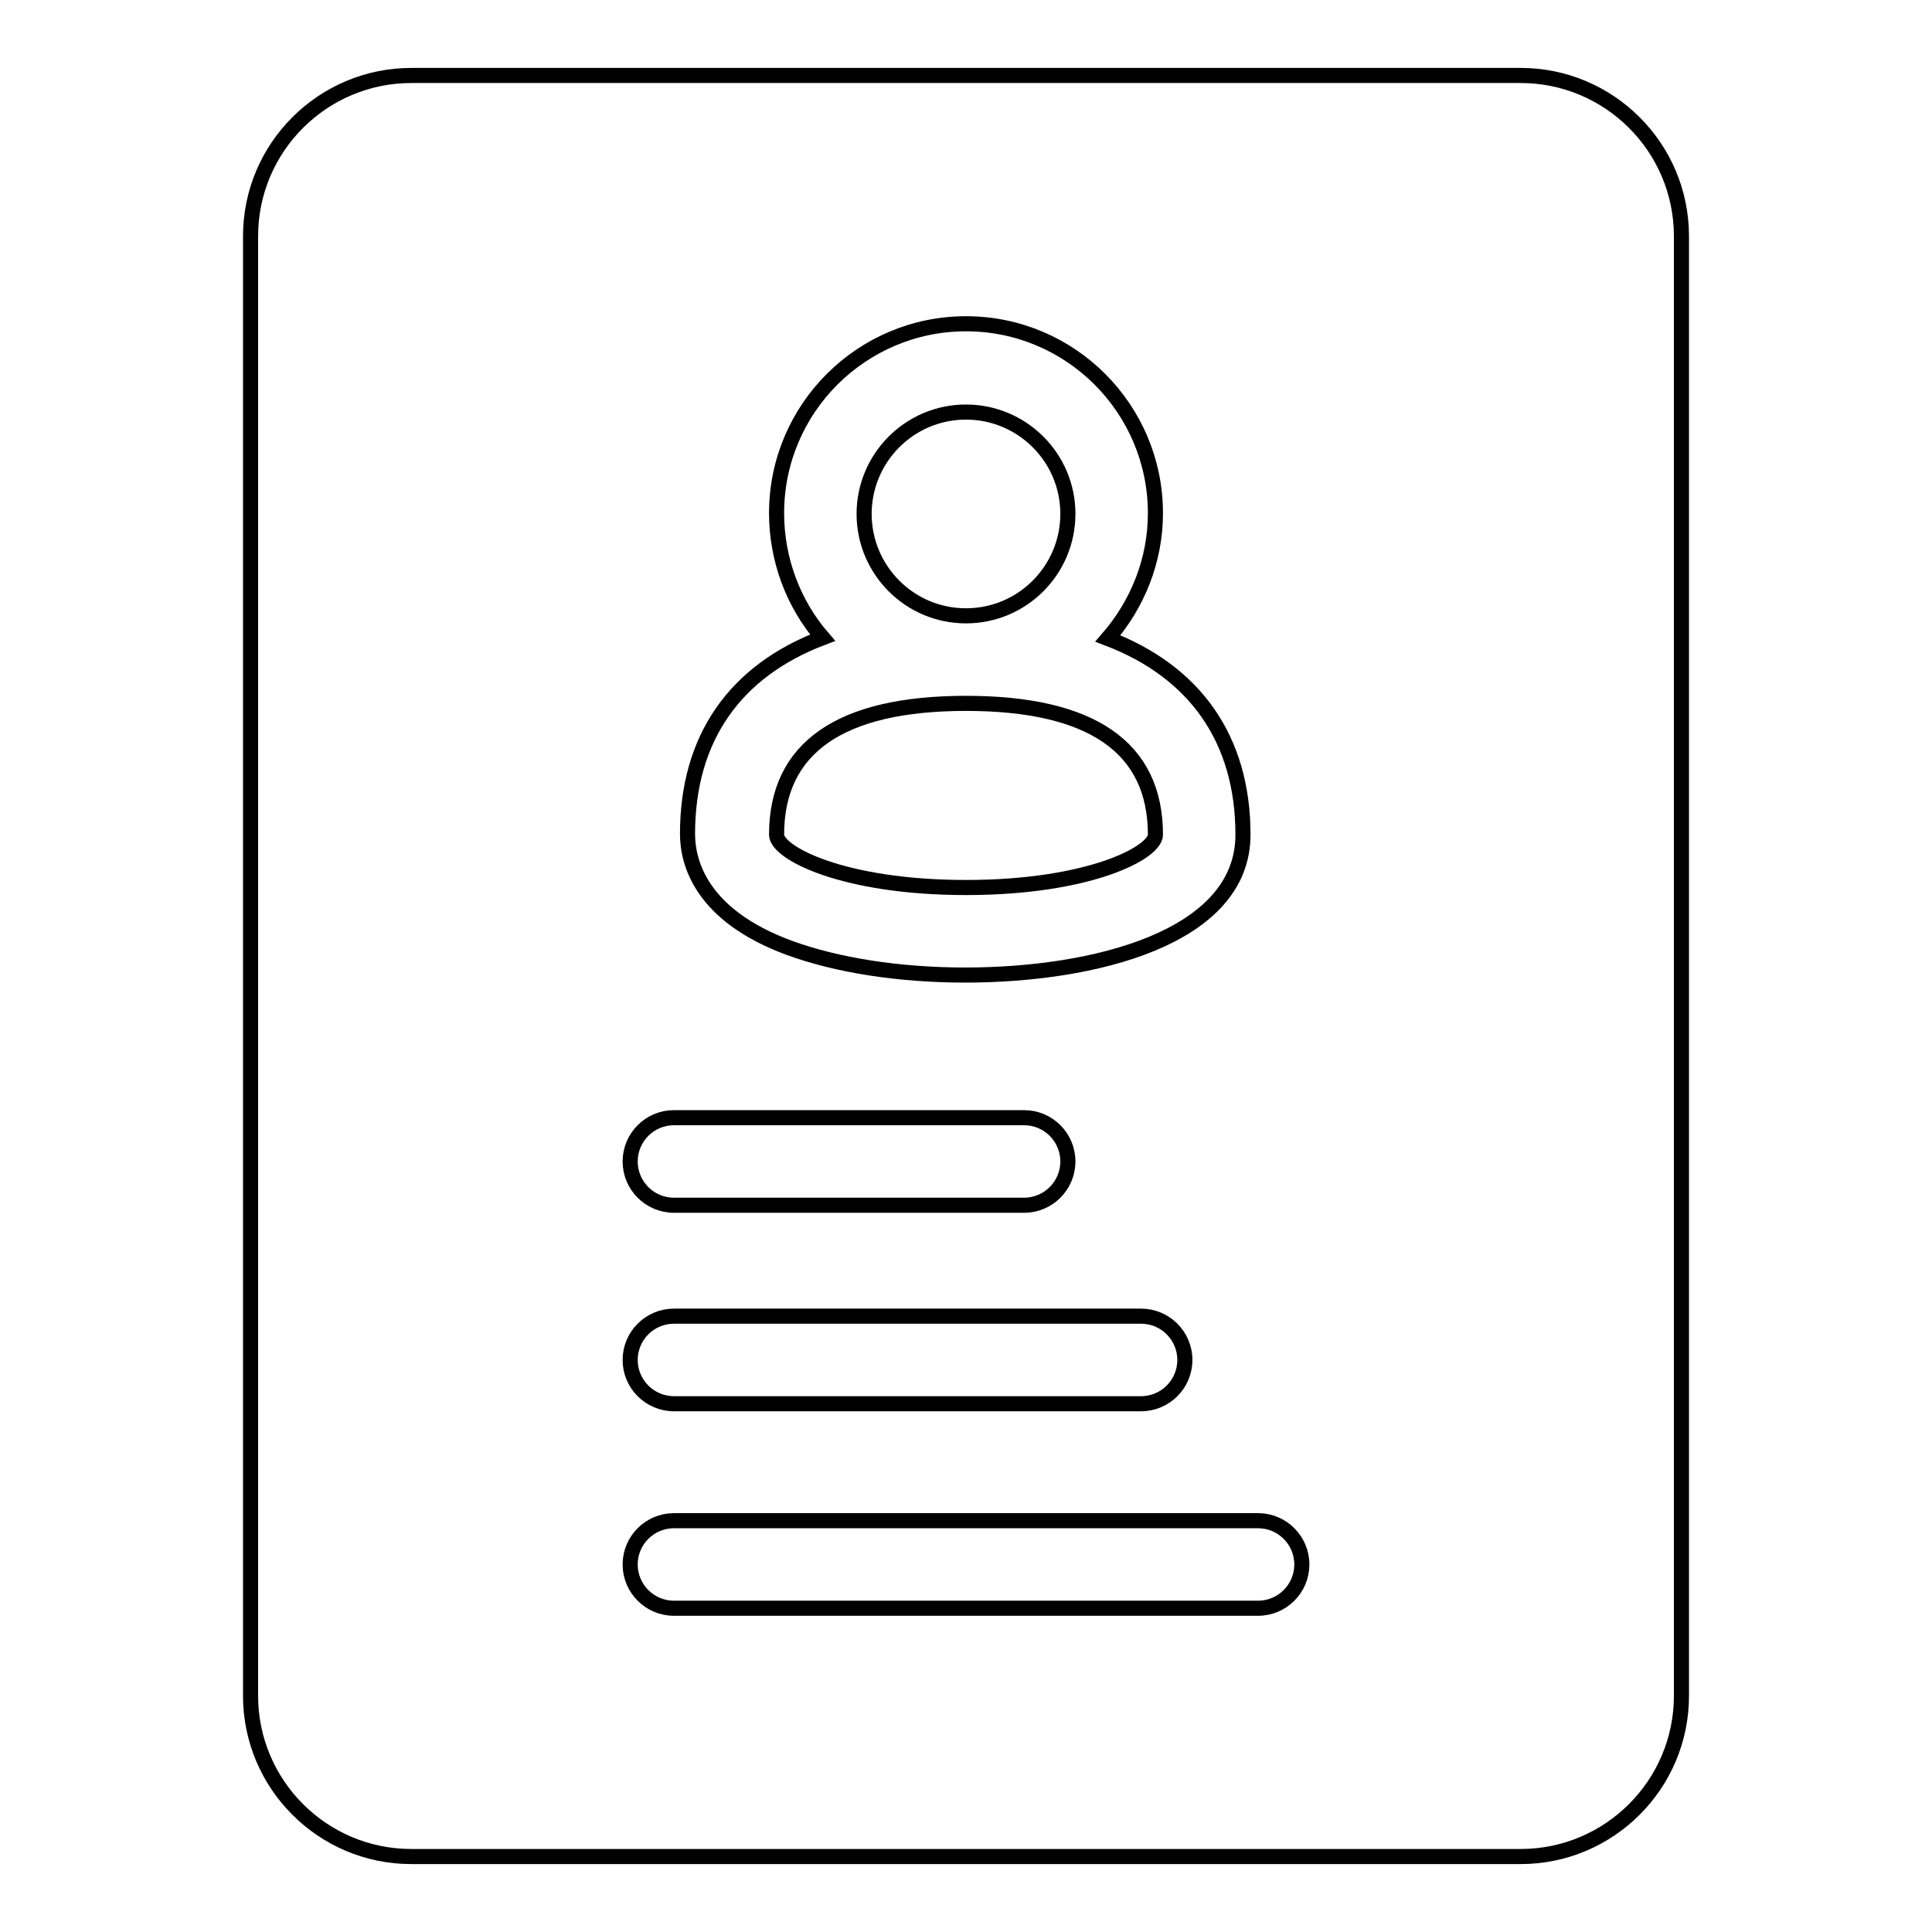
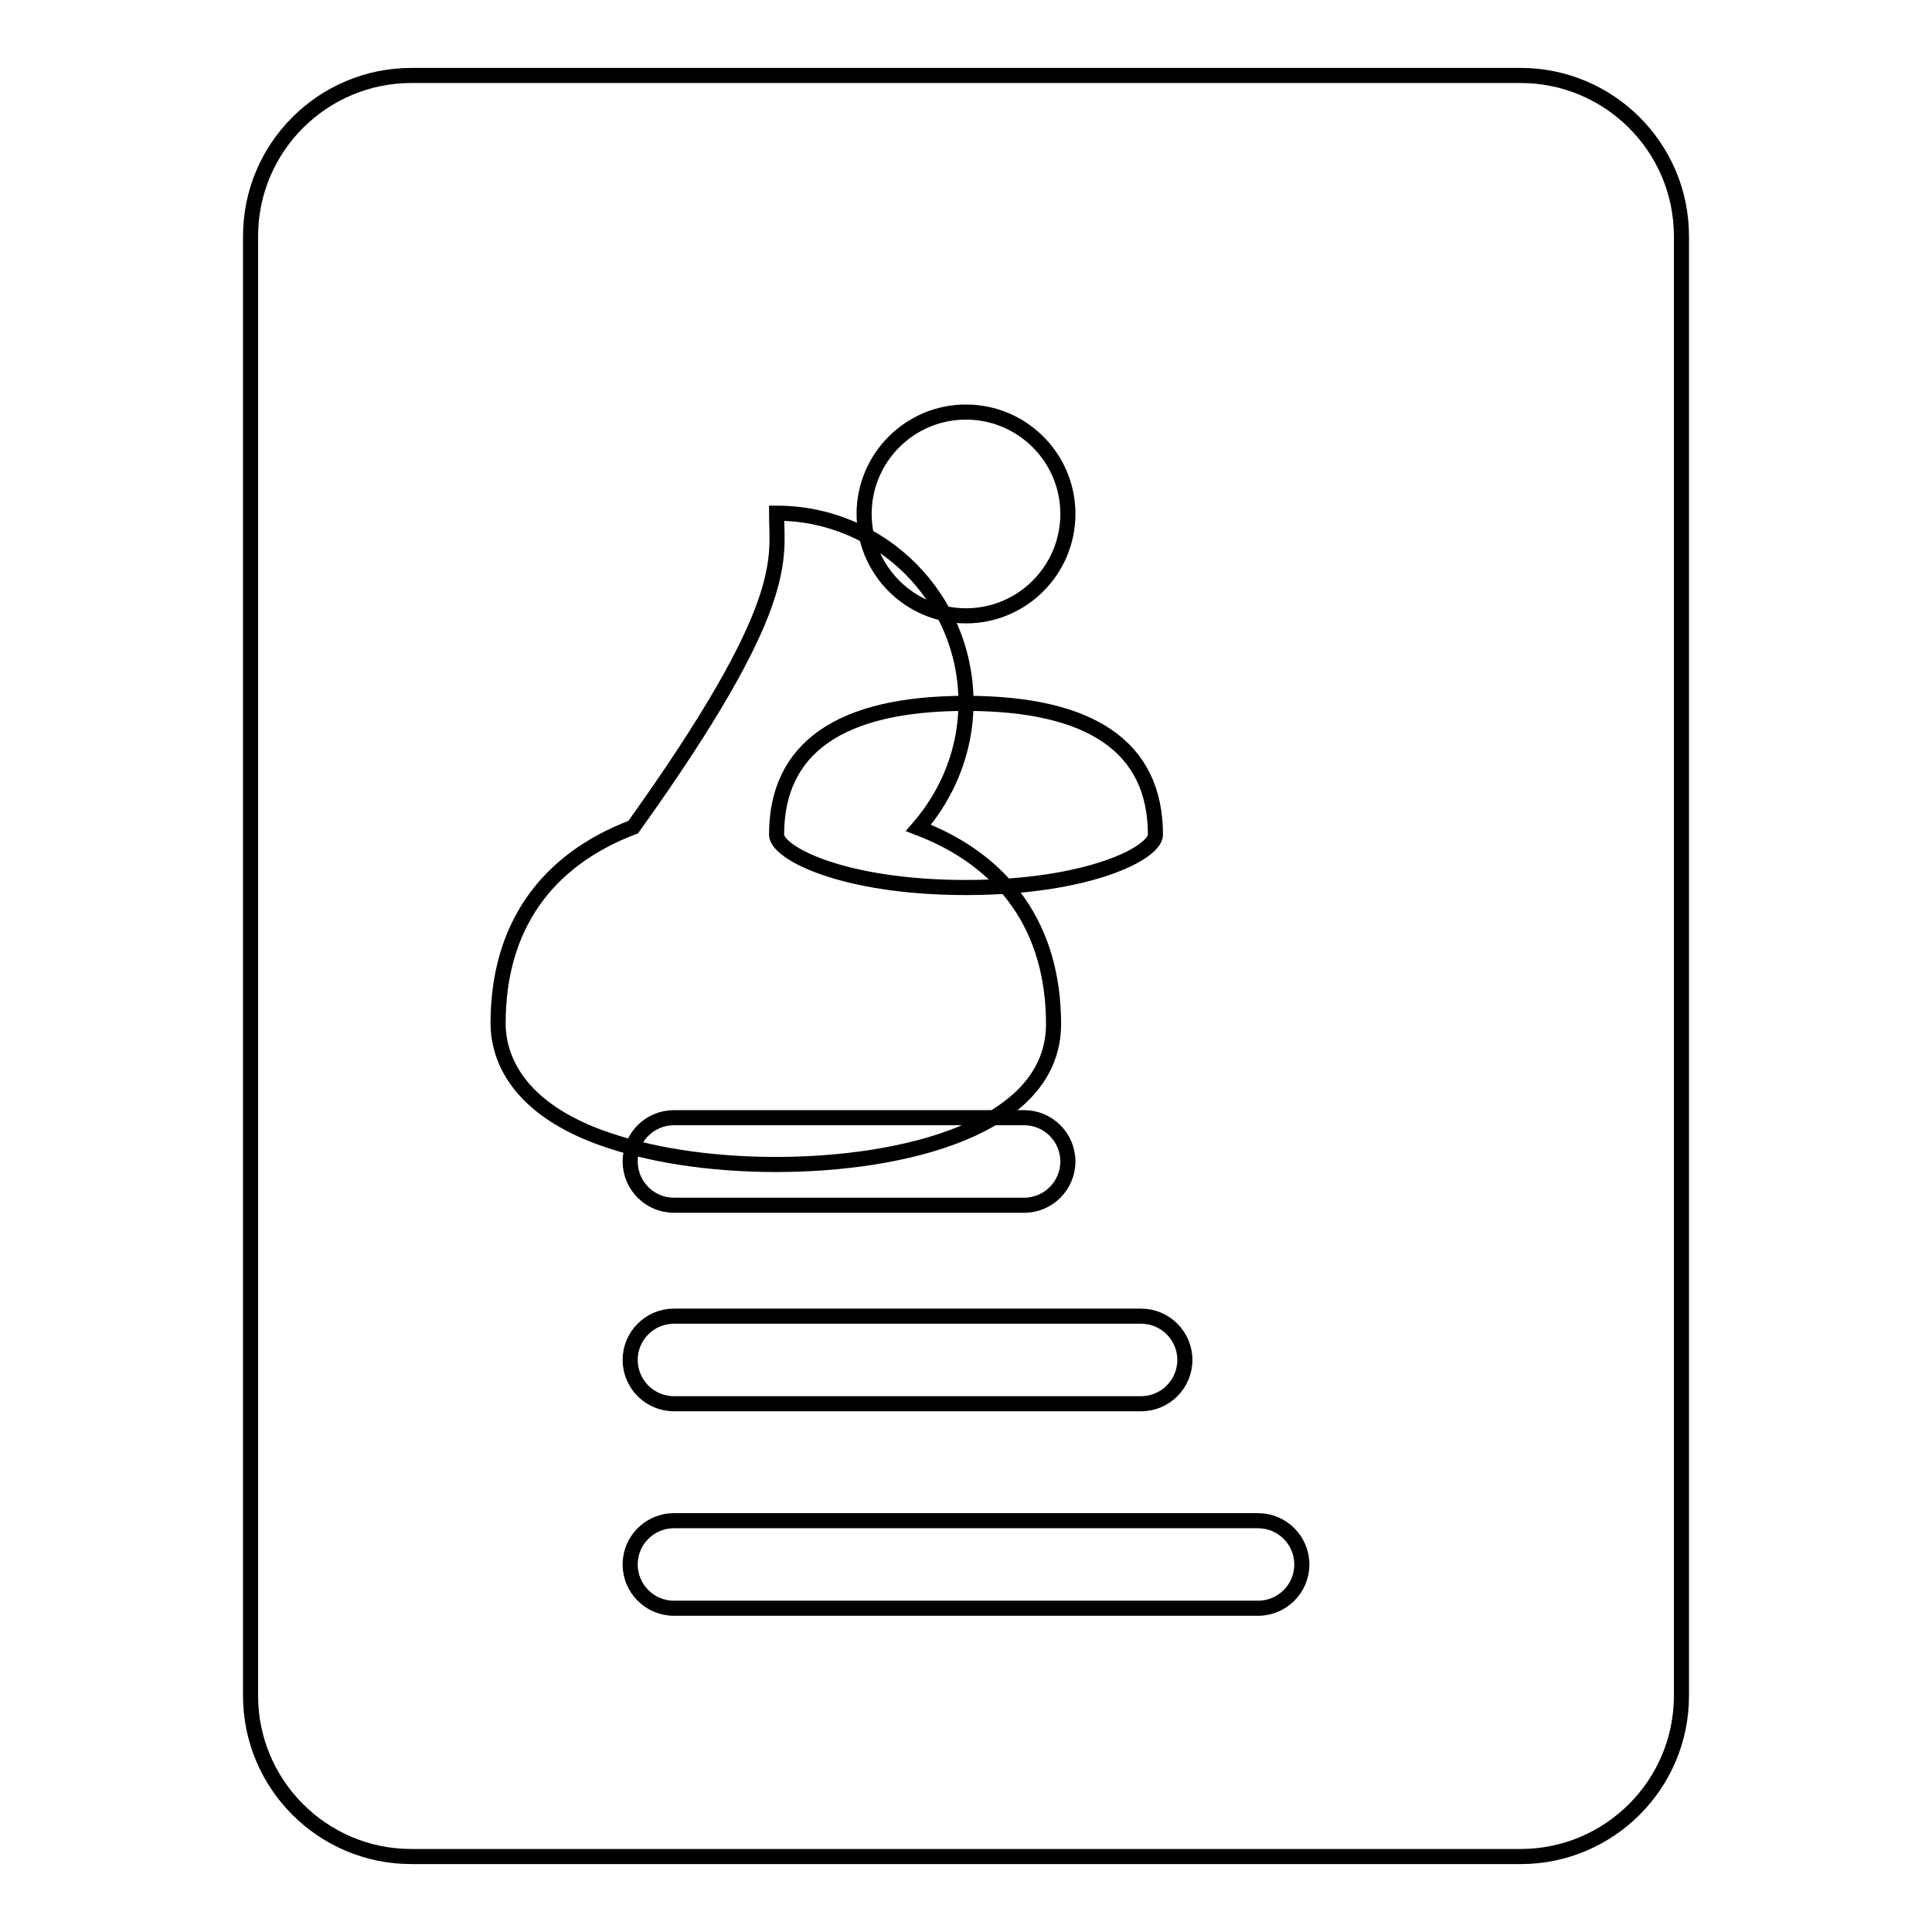
<svg xmlns="http://www.w3.org/2000/svg" version="1.1" x="0px" y="0px" viewBox="0 0 256 256" enable-background="new 0 0 256 256" xml:space="preserve">
  <g>
-     <path stroke-width="2" fill-opacity="0" stroke="#000000" d="M89.3,201.5h77.4c3.2,0,5.8,2.6,5.8,5.8c0,3.2-2.6,5.8-5.8,5.8H89.3c-3.2,0-5.8-2.6-5.8-5.8 C83.5,204.1,86.1,201.5,89.3,201.5z M89.3,174.4h61.9c3.2,0,5.8,2.6,5.8,5.8s-2.6,5.8-5.8,5.8H89.3c-3.2,0-5.8-2.6-5.8-5.8 S86.1,174.4,89.3,174.4z M135.7,148.1c3.2,0,5.8,2.6,5.8,5.8s-2.6,5.8-5.8,5.8H89.3c-3.2,0-5.8-2.6-5.8-5.8s2.6-5.8,5.8-5.8H135.7z  M102.9,68c0-13.9,11.3-25.1,25.1-25.1c13.9,0,25.1,11.3,25.1,25.1c0,6.3-2.4,12.1-6.3,16.6c11.5,4.4,17.9,13.3,17.9,26 c0,13.7-19.8,18.6-36.8,18.6c-8.8,0-17-1.3-23.3-3.6c-11.7-4.3-13.5-11.3-13.5-15.1c0-12.7,6.3-21.6,17.9-26 C105.1,80,102.9,74.1,102.9,68z M201.5,10h-147c-11.7,0-21.3,9.5-21.3,21.3v193.4c0,11.7,9.5,21.3,21.3,21.3h147 c11.7,0,21.3-9.5,21.3-21.3V31.3C222.8,19.5,213.2,10,201.5,10z M128,117.6c16.3,0,25.1-4.6,25.1-7c0-11.6-8.5-17.4-25.1-17.4 c-16.7,0-25.1,5.9-25.1,17.4C102.9,113,111.7,117.6,128,117.6 M128,81.6c7.5,0,13.5-6.1,13.5-13.5c0-7.5-6.1-13.5-13.5-13.5 c-7.5,0-13.5,6.1-13.5,13.5C114.5,75.5,120.5,81.6,128,81.6" />
+     <path stroke-width="2" fill-opacity="0" stroke="#000000" d="M89.3,201.5h77.4c3.2,0,5.8,2.6,5.8,5.8c0,3.2-2.6,5.8-5.8,5.8H89.3c-3.2,0-5.8-2.6-5.8-5.8 C83.5,204.1,86.1,201.5,89.3,201.5z M89.3,174.4h61.9c3.2,0,5.8,2.6,5.8,5.8s-2.6,5.8-5.8,5.8H89.3c-3.2,0-5.8-2.6-5.8-5.8 S86.1,174.4,89.3,174.4z M135.7,148.1c3.2,0,5.8,2.6,5.8,5.8s-2.6,5.8-5.8,5.8H89.3c-3.2,0-5.8-2.6-5.8-5.8s2.6-5.8,5.8-5.8H135.7z  M102.9,68c13.9,0,25.1,11.3,25.1,25.1c0,6.3-2.4,12.1-6.3,16.6c11.5,4.4,17.9,13.3,17.9,26 c0,13.7-19.8,18.6-36.8,18.6c-8.8,0-17-1.3-23.3-3.6c-11.7-4.3-13.5-11.3-13.5-15.1c0-12.7,6.3-21.6,17.9-26 C105.1,80,102.9,74.1,102.9,68z M201.5,10h-147c-11.7,0-21.3,9.5-21.3,21.3v193.4c0,11.7,9.5,21.3,21.3,21.3h147 c11.7,0,21.3-9.5,21.3-21.3V31.3C222.8,19.5,213.2,10,201.5,10z M128,117.6c16.3,0,25.1-4.6,25.1-7c0-11.6-8.5-17.4-25.1-17.4 c-16.7,0-25.1,5.9-25.1,17.4C102.9,113,111.7,117.6,128,117.6 M128,81.6c7.5,0,13.5-6.1,13.5-13.5c0-7.5-6.1-13.5-13.5-13.5 c-7.5,0-13.5,6.1-13.5,13.5C114.5,75.5,120.5,81.6,128,81.6" />
  </g>
</svg>